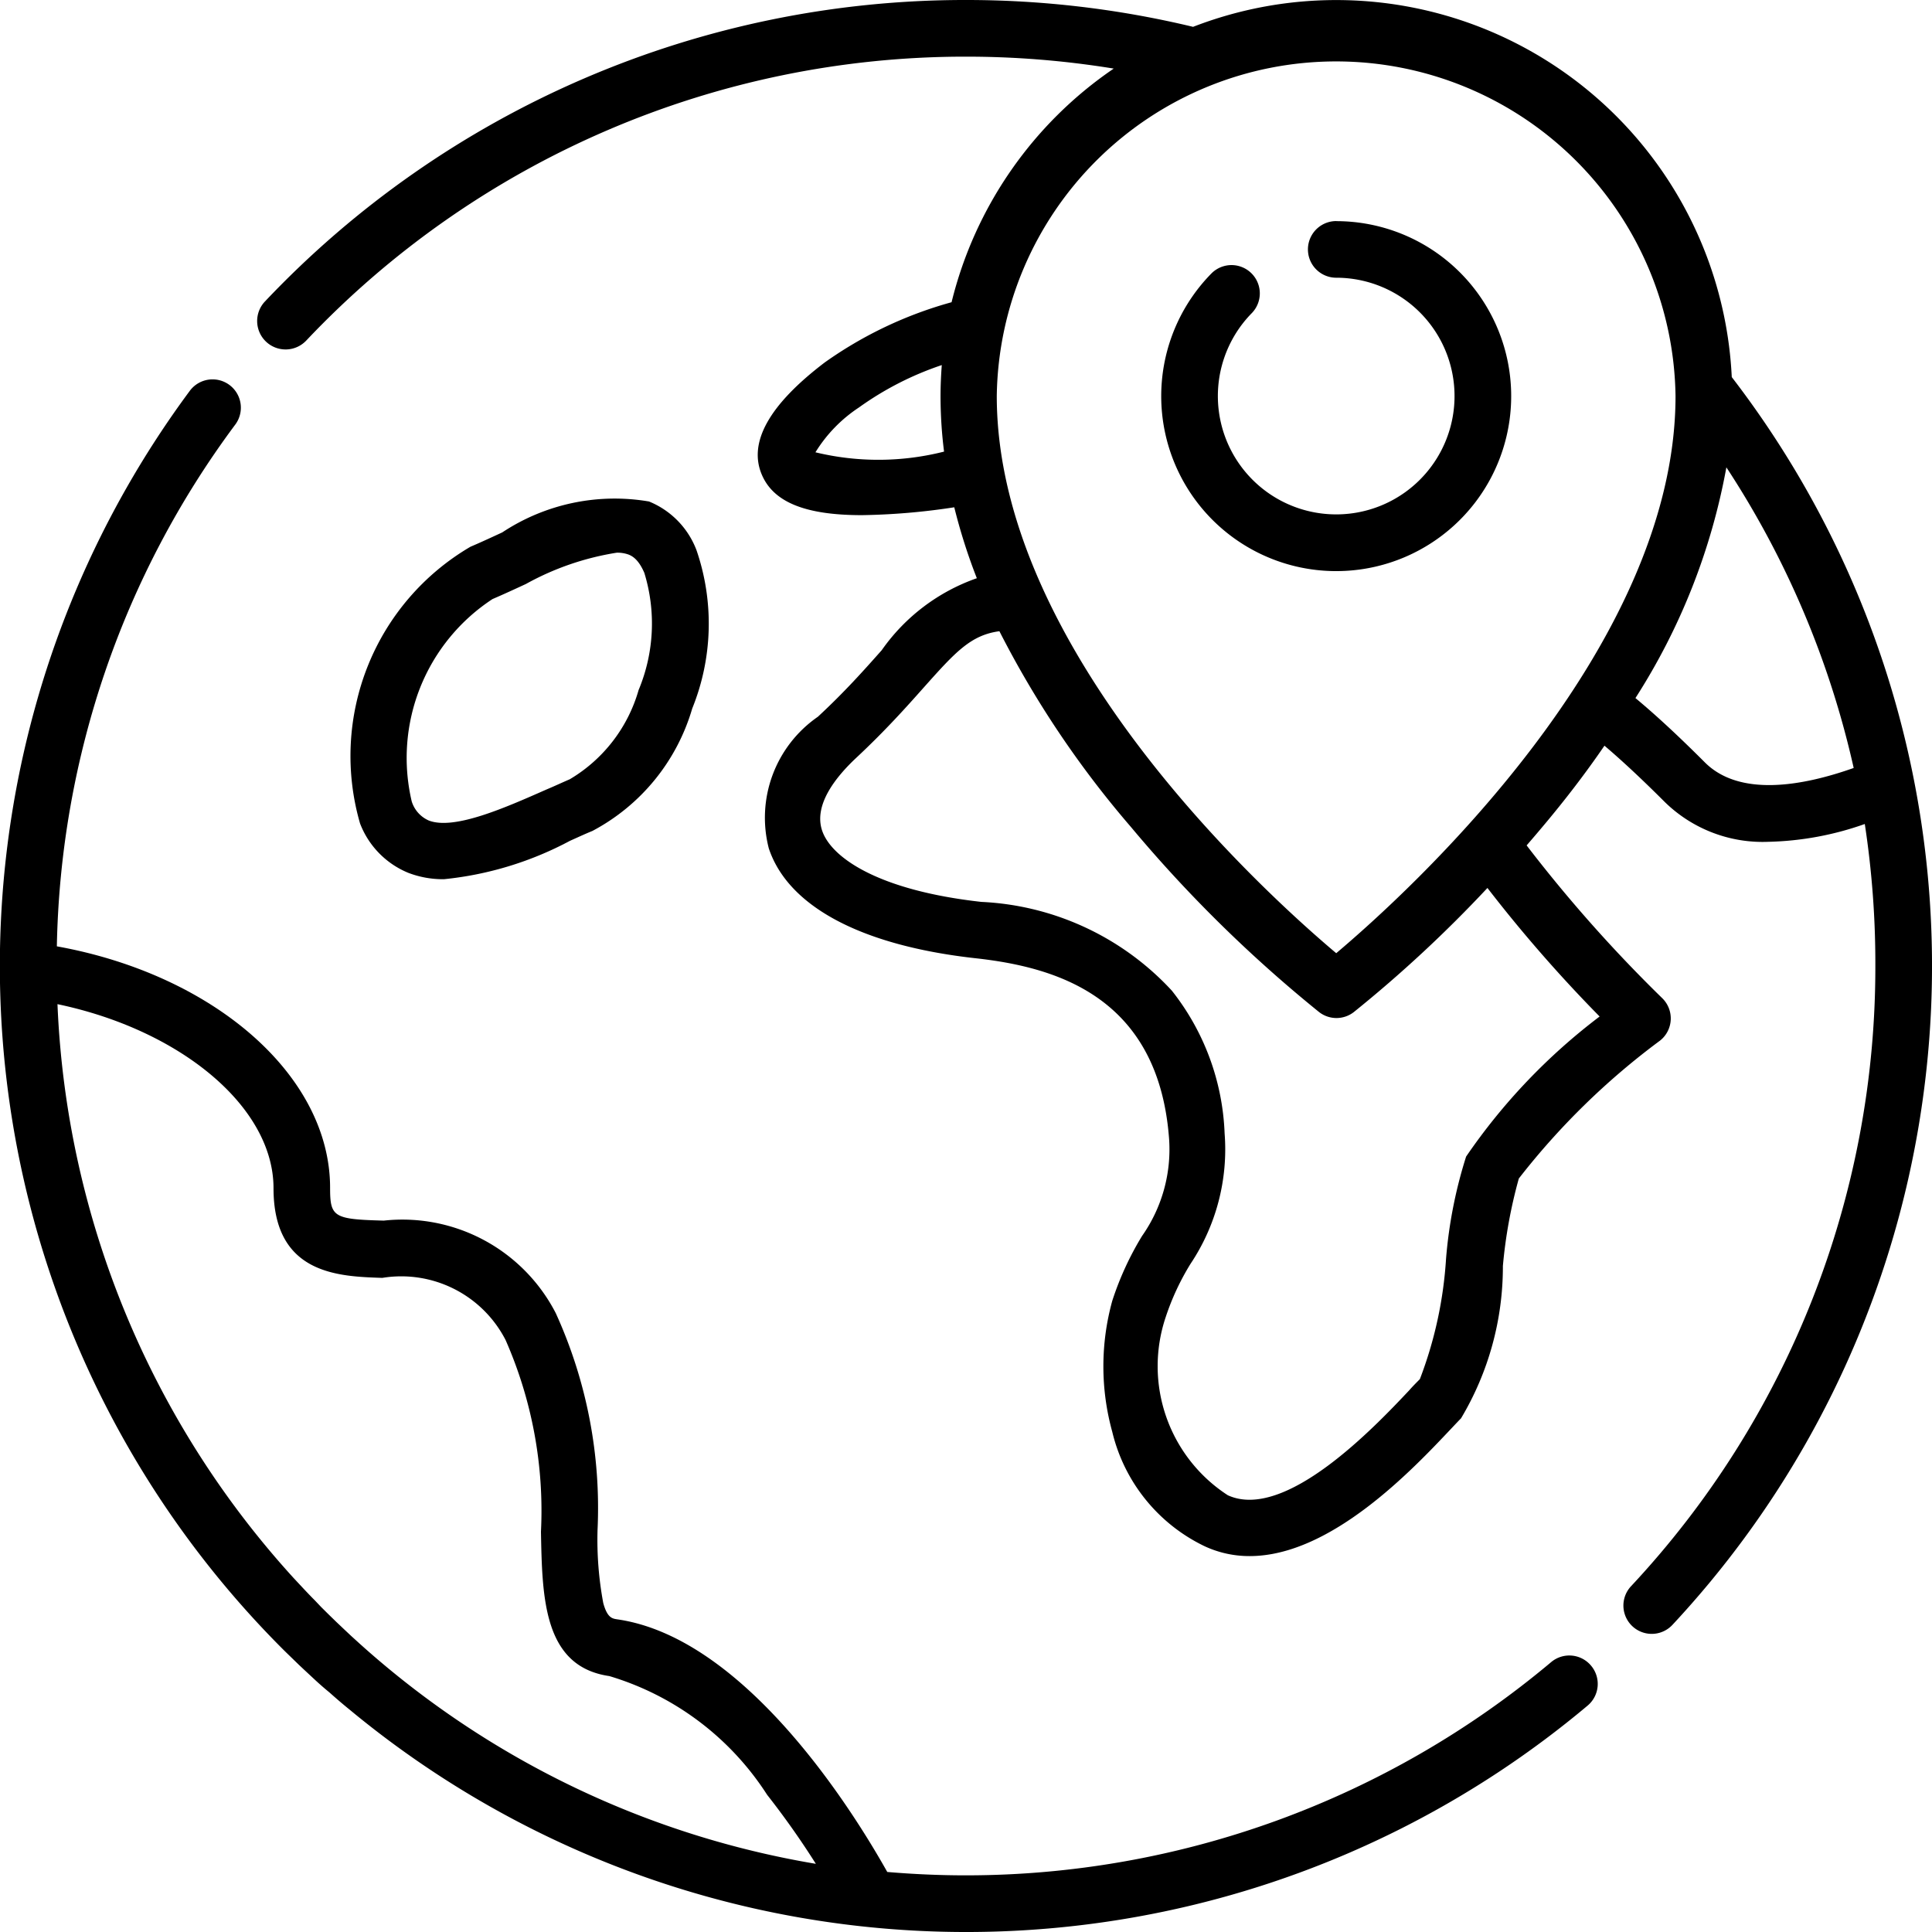
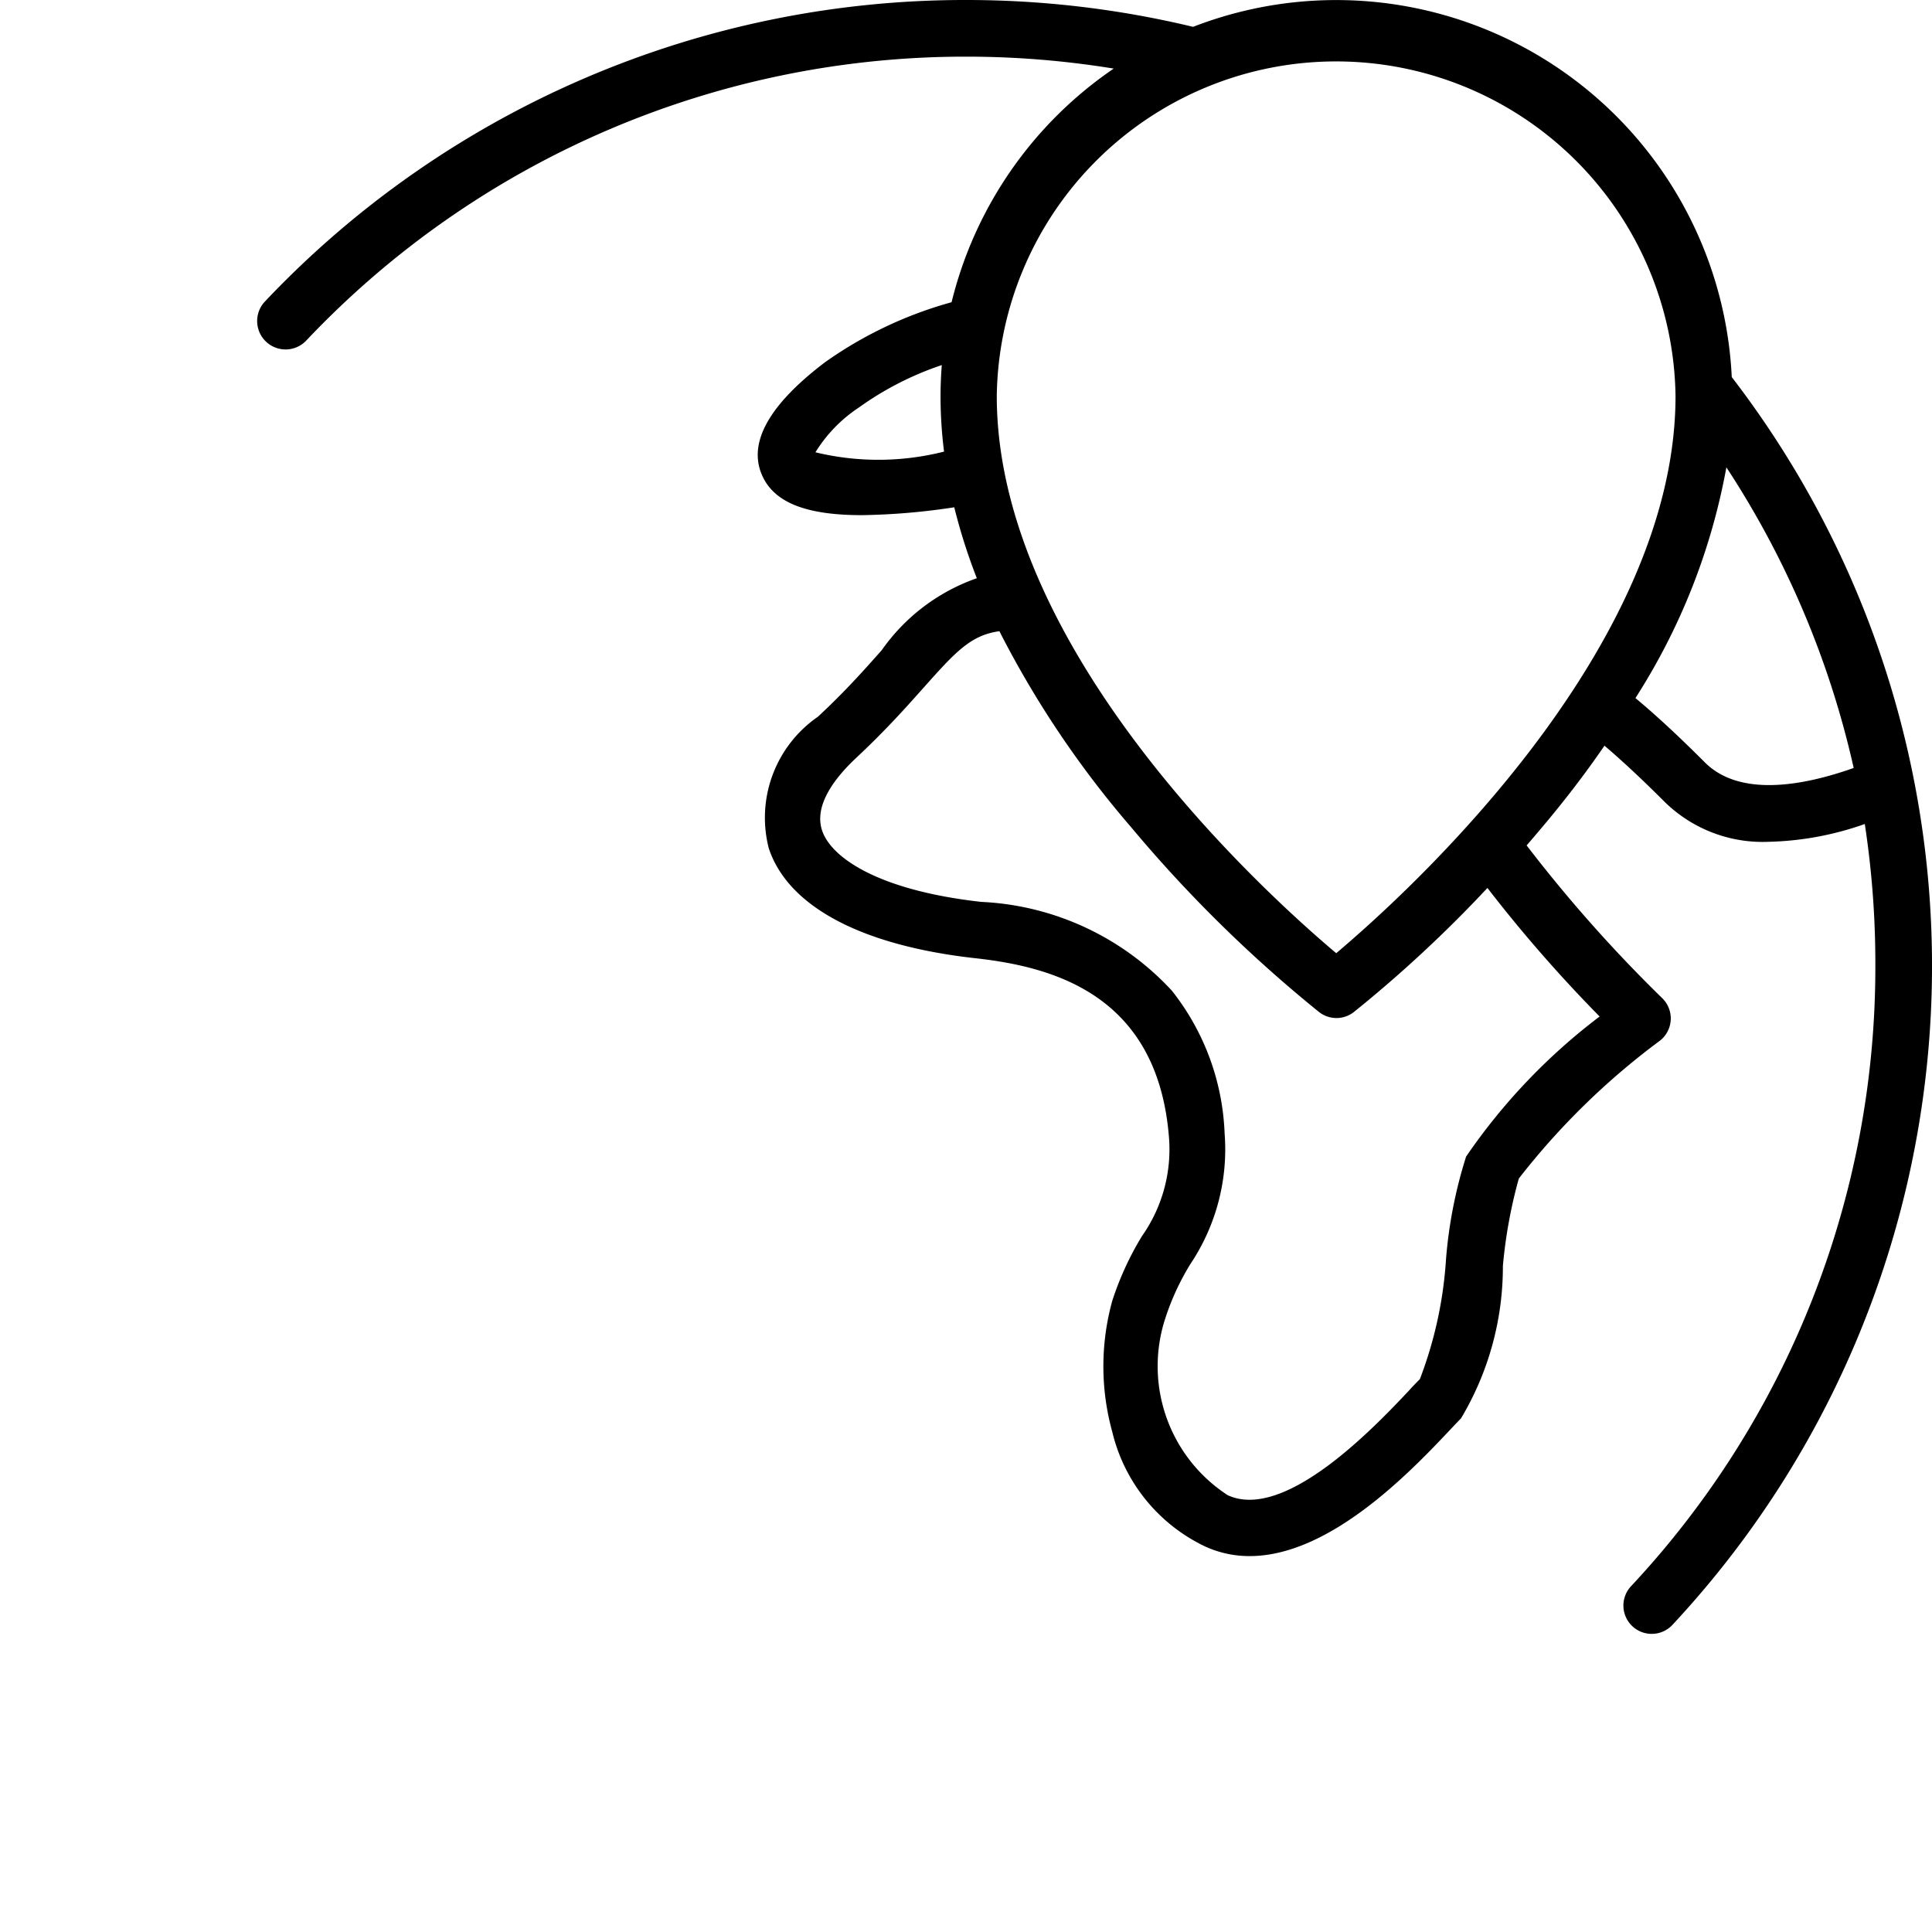
<svg xmlns="http://www.w3.org/2000/svg" fill="black" width="28" height="28" viewBox="0 0 28 28">
  <g transform="translate(-0.002)">
    <g transform="translate(0.002 5.499)">
      <g transform="translate(0)">
-         <path d="M23.06,119.186a.41.41,0,0,0-.578-.05,13.189,13.189,0,0,1-8.48,3.09c-.383,0-.763-.017-1.141-.049-.488-.87-2.052-3.392-3.911-3.661-.075-.011-.146-.021-.205-.236a4.988,4.988,0,0,1-.083-1.059,6.807,6.807,0,0,0-.605-3.142,2.5,2.5,0,0,0-2.493-1.342c-.727-.019-.778-.05-.778-.475,0-1.626-1.679-3.089-3.96-3.5A13.064,13.064,0,0,1,3.412,101.2a.41.41,0,1,0-.659-.489A14,14,0,0,0,4.1,118.947c.055.055.111.108.166.162l.067.065c.056.053.112.105.168.157l.072.067c.064.059.13.117.2.174l.044.039q.113.1.229.195l.009.007a14,14,0,0,0,17.958-.049A.41.41,0,0,0,23.06,119.186ZM5.295,118.94l-.074-.066-.131-.119-.1-.094-.114-.108-.111-.108-.107-.106-.095-.1c-.1-.1-.2-.209-.3-.316A13.147,13.147,0,0,1,.835,109.6v0c1.789.375,3.131,1.491,3.131,2.667,0,1.254.949,1.279,1.577,1.3a1.7,1.7,0,0,1,1.786.9,6.142,6.142,0,0,1,.513,2.779c.018.96.036,1.954.991,2.092a4.119,4.119,0,0,1,2.287,1.721,12.011,12.011,0,0,1,.706,1A13.13,13.13,0,0,1,5.295,118.94Z" transform="translate(-0.002 -100.546)" />
-       </g>
+         </g>
    </g>
    <g transform="translate(3.728)">
      <path d="M89.507,5.465A5.739,5.739,0,0,0,81.7.389,14.064,14.064,0,0,0,78.409,0,13.962,13.962,0,0,0,68.248,4.37a.41.41,0,0,0,.6.565A13.141,13.141,0,0,1,78.409.821,13.3,13.3,0,0,1,80.55.994,5.757,5.757,0,0,0,78.2,4.38a5.859,5.859,0,0,0-1.837.872c-.807.613-1.114,1.161-.912,1.63.169.393.623.584,1.45.584a9.7,9.7,0,0,0,1.338-.114,8.29,8.29,0,0,0,.327,1.028,2.819,2.819,0,0,0-1.379,1.044c-.249.28-.532.6-.925.964a1.778,1.778,0,0,0-.711,1.907c.28.844,1.345,1.41,3,1.593,1.124.125,2.638.53,2.8,2.6a2.181,2.181,0,0,1-.39,1.424,4.407,4.407,0,0,0-.432.94,3.562,3.562,0,0,0,0,1.9,2.479,2.479,0,0,0,1.34,1.658,1.537,1.537,0,0,0,.652.142c1.178,0,2.361-1.255,2.917-1.844.057-.06.105-.112.145-.152a4.286,4.286,0,0,0,.607-2.209,7.037,7.037,0,0,1,.231-1.267,10.531,10.531,0,0,1,2.048-2,.41.41,0,0,0,.028-.616,20.625,20.625,0,0,1-1.963-2.212q.114-.131.228-.267.5-.593.9-1.178c.258.219.548.49.879.821a2.029,2.029,0,0,0,1.5.572,4.464,4.464,0,0,0,1.394-.258A13.392,13.392,0,0,1,91.588,14a13.133,13.133,0,0,1-3.541,8.989.41.41,0,1,0,.6.56,14,14,0,0,0,.86-18.084Zm-13.28,1.09a2.092,2.092,0,0,1,.631-.65,4.516,4.516,0,0,1,1.2-.614c-.011.148-.018.3-.018.448a6.429,6.429,0,0,0,.051.806A3.878,3.878,0,0,1,76.227,6.555Zm11.365,8.177a8.7,8.7,0,0,0-1.935,2.03,6.667,6.667,0,0,0-.291,1.483,5.893,5.893,0,0,1-.379,1.742c-.043.044-.1.1-.156.164-.491.521-1.795,1.9-2.628,1.519a2.229,2.229,0,0,1-.9-2.581,3.636,3.636,0,0,1,.359-.771,2.987,2.987,0,0,0,.495-1.892,3.547,3.547,0,0,0-.765-2.069,4.008,4.008,0,0,0-2.76-1.286c-1.5-.167-2.18-.645-2.309-1.036-.123-.372.2-.775.492-1.049.421-.393.73-.739.978-1.018.463-.519.683-.763,1.1-.82A14.253,14.253,0,0,0,80.8,11.986a19.617,19.617,0,0,0,2.728,2.683.41.41,0,0,0,.5,0,18.738,18.738,0,0,0,1.938-1.8A20.6,20.6,0,0,0,87.592,14.732Zm-3.818-.918c-1.036-.873-4.919-4.39-4.919-8.075a4.919,4.919,0,0,1,9.837,0C88.693,9.42,84.81,12.941,83.774,13.815Zm5.343-2.765c-.384-.384-.711-.687-1.006-.932a9.249,9.249,0,0,0,1.318-3.344,13.206,13.206,0,0,1,1.845,4.357C90.512,11.4,89.615,11.547,89.117,11.049Z" transform="translate(-68.135)" />
    </g>
    <g transform="translate(5.049 7.187)">
-       <path d="M97.329,132.207a1.232,1.232,0,0,0-.689-.708,2.954,2.954,0,0,0-2.127.448c-.153.071-.311.144-.461.208a3.514,3.514,0,0,0-1.6,4.01,1.26,1.26,0,0,0,.7.716,1.4,1.4,0,0,0,.517.092,4.916,4.916,0,0,0,1.825-.556c.11-.049.219-.1.325-.143a2.938,2.938,0,0,0,1.447-1.774A3.277,3.277,0,0,0,97.329,132.207Zm-.838,2.018a2.207,2.207,0,0,1-1,1.3c-.11.047-.222.1-.335.147-.6.265-1.341.594-1.709.45a.447.447,0,0,1-.246-.276,2.752,2.752,0,0,1,1.171-2.933c.161-.069.325-.145.483-.218a4,4,0,0,1,1.318-.454.476.476,0,0,1,.17.027c.059.023.147.075.229.265A2.5,2.5,0,0,1,96.492,134.225Z" transform="translate(-92.281 -131.418)" />
-     </g>
+       </g>
    <g transform="translate(16.832 3.204)">
-       <path d="M310.283,58.579a.41.41,0,0,0,0,.821,1.715,1.715,0,1,1-1.225.514.41.41,0,0,0-.586-.574,2.536,2.536,0,1,0,1.811-.76Z" transform="translate(-307.747 -58.579)" />
-     </g>
+       </g>
  </g>
</svg>